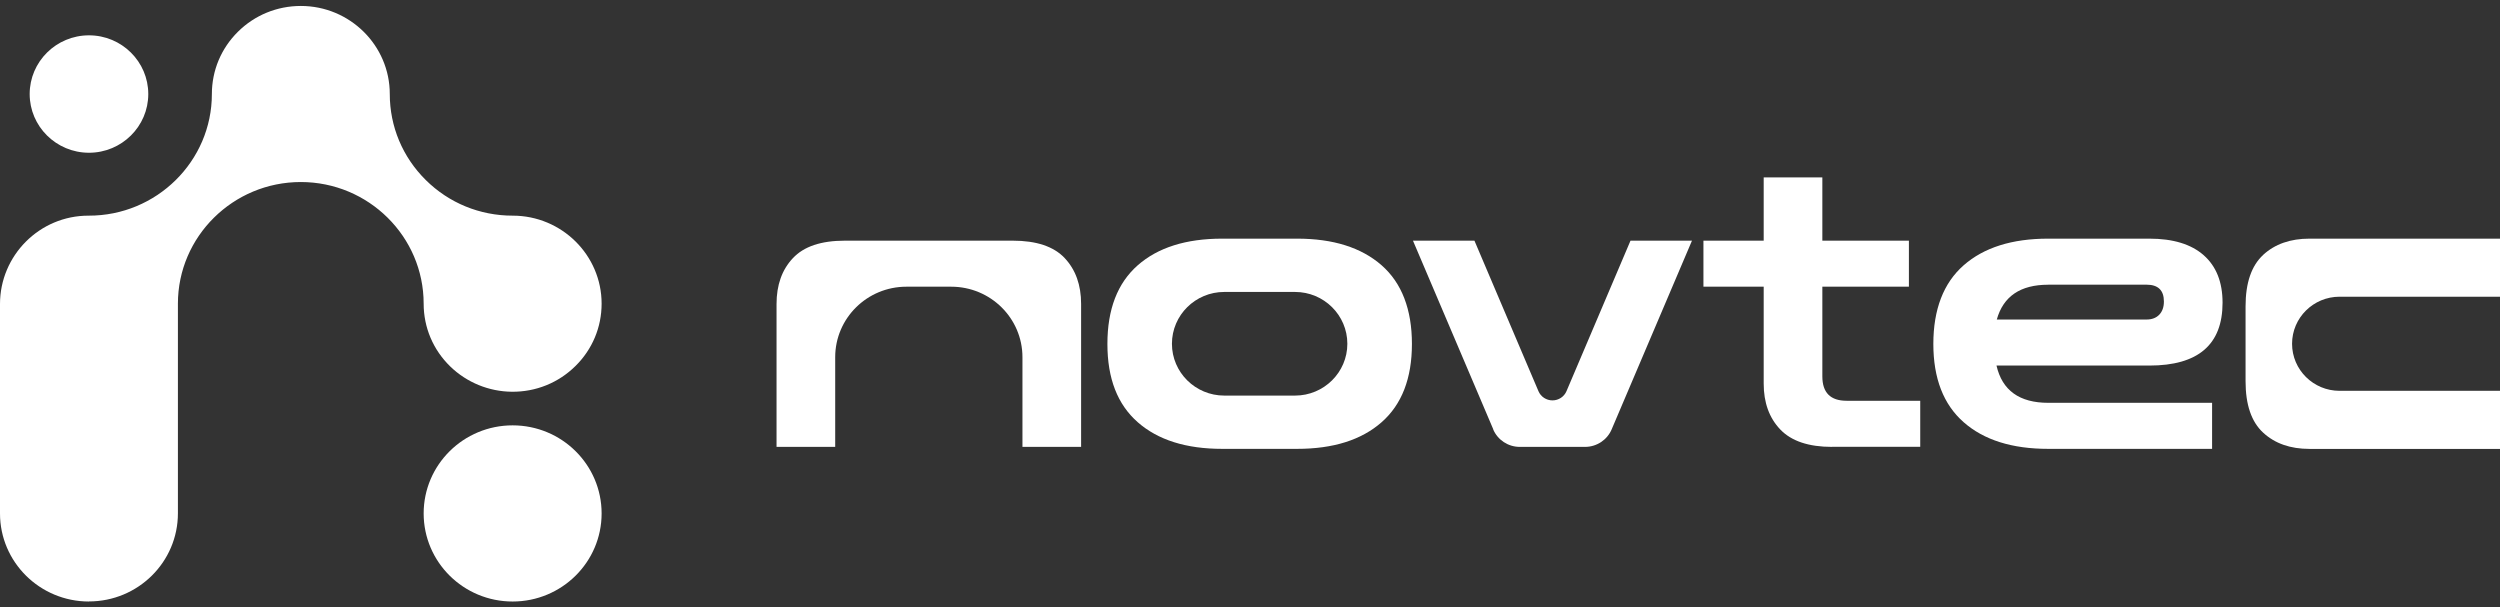
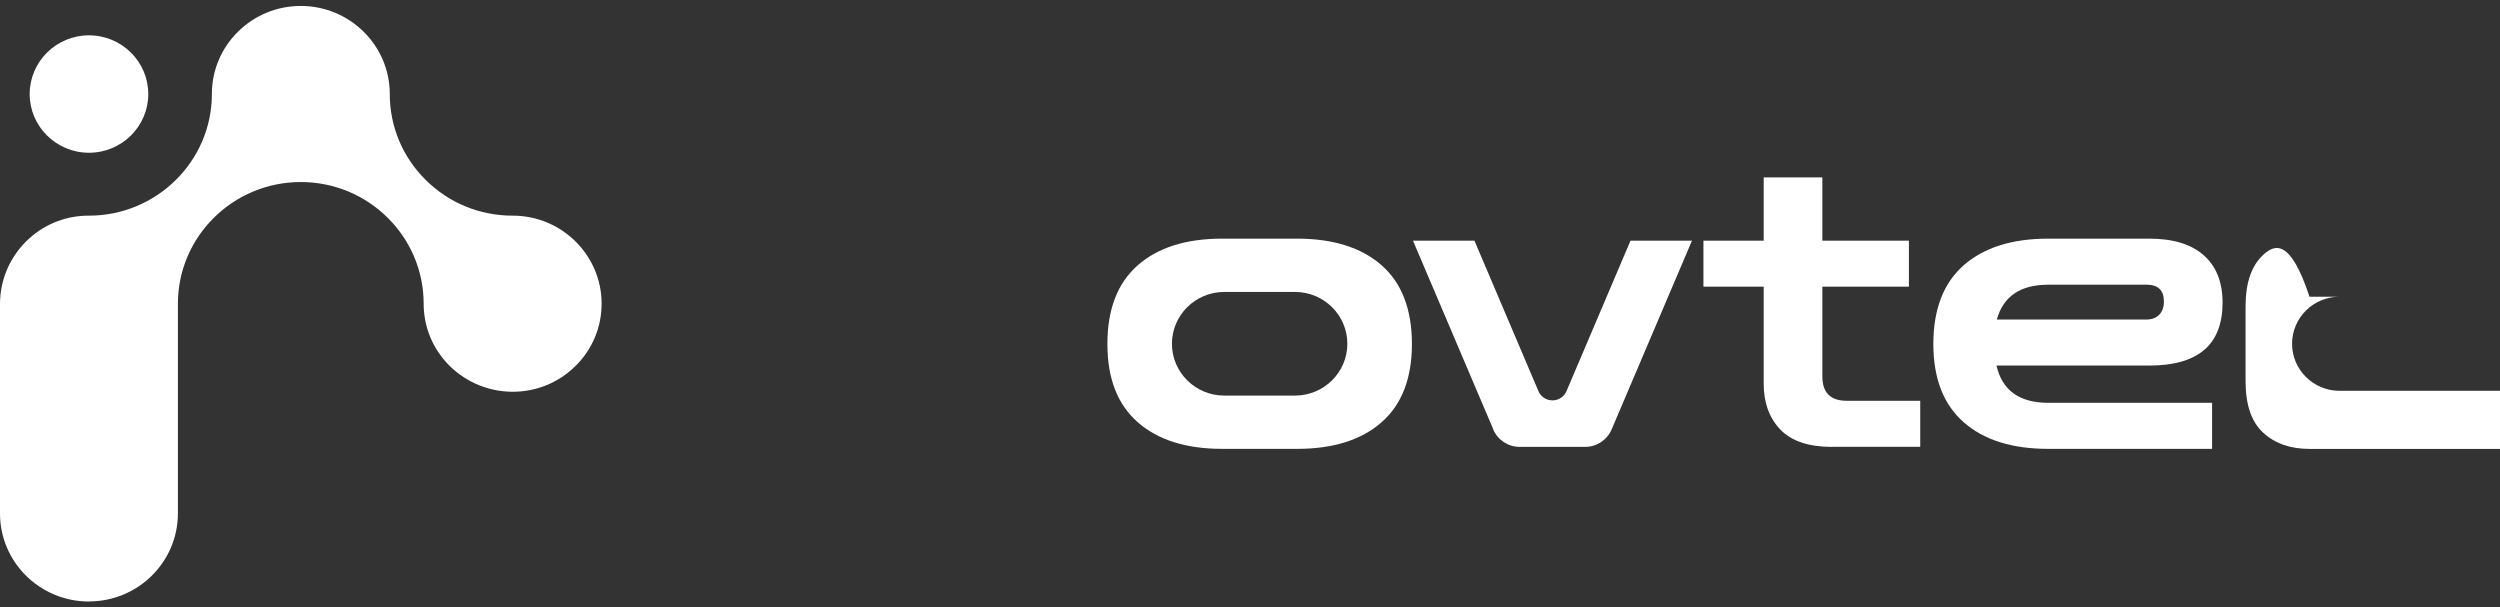
<svg xmlns="http://www.w3.org/2000/svg" width="214" height="52" viewBox="0 0 214 52" fill="none">
  <rect x="0" y="0" width="214" height="52" fill="#333333" stroke="none" />
  <g clip-path="url(#clip0_3228_1332)">
    <path d="M7.617 13.075C4.817 13.075 2.54 10.821 2.54 8.05C2.54 5.279 4.817 3.024 7.617 3.024C10.416 3.024 12.693 5.279 12.693 8.05C12.693 10.821 10.416 13.075 7.617 13.075Z" fill="white" />
    <path d="M7.617 51.49C3.41 51.49 0 48.114 0 43.95V26.026C0 21.869 3.388 18.449 7.587 18.46C13.4 18.475 18.136 13.797 18.136 8.05C18.136 6.037 18.928 4.142 20.369 2.716C21.805 1.294 23.72 0.51 25.753 0.51C29.951 0.51 33.365 3.893 33.365 8.046C33.365 10.828 34.461 13.445 36.446 15.41C38.434 17.379 41.075 18.46 43.885 18.46C48.084 18.46 51.498 21.84 51.498 25.996C51.498 28.009 50.705 29.904 49.265 31.326C47.81 32.767 45.87 33.555 43.807 33.533C41.845 33.514 39.953 32.737 38.549 31.377C37.076 29.948 36.265 28.034 36.265 25.996C36.265 20.252 31.547 15.582 25.749 15.582C19.95 15.582 15.229 20.252 15.229 25.993V43.943C15.229 48.107 11.819 51.483 7.613 51.483L7.617 51.49Z" fill="white" />
-     <path d="M43.881 51.49C48.088 51.49 51.498 48.114 51.498 43.95C51.498 39.786 48.088 36.41 43.881 36.41C39.675 36.41 36.265 39.786 36.265 43.95C36.265 48.114 39.675 51.49 43.881 51.49Z" fill="white" />
-     <path d="M91.139 22.093C90.203 21.099 88.722 20.601 86.692 20.601H72.322C70.293 20.601 68.812 21.095 67.875 22.093C66.938 23.086 66.472 24.394 66.472 26.018V38.254H71.493V30.578C71.493 27.243 74.222 24.541 77.591 24.541H81.423C84.793 24.541 87.522 27.243 87.522 30.578V38.254H92.543V26.018C92.543 24.394 92.072 23.086 91.139 22.093Z" fill="white" />
-     <path d="M193.727 21.821C192.724 22.748 192.22 24.214 192.22 26.223V32.634C192.22 34.643 192.72 36.109 193.727 37.036C194.731 37.964 196.053 38.426 197.693 38.426H214V33.455H200.27C198.023 33.455 196.201 31.652 196.201 29.427C196.201 27.202 198.023 25.398 200.27 25.398H214V20.428H197.693C196.053 20.428 194.731 20.893 193.727 21.817V21.821Z" fill="white" />
+     <path d="M193.727 21.821C192.724 22.748 192.22 24.214 192.22 26.223V32.634C192.22 34.643 192.72 36.109 193.727 37.036C194.731 37.964 196.053 38.426 197.693 38.426H214V33.455H200.27C198.023 33.455 196.201 31.652 196.201 29.427C196.201 27.202 198.023 25.398 200.27 25.398H214H197.693C196.053 20.428 194.731 20.893 193.727 21.817V21.821Z" fill="white" />
    <path d="M127.826 36.755L120.95 20.601H126.212L131.692 33.485C131.896 33.965 132.369 34.273 132.892 34.273C133.417 34.273 133.888 33.962 134.091 33.485L139.571 20.601H144.833L137.957 36.755C137.572 37.664 136.672 38.254 135.676 38.254H130.096C129.1 38.254 128.204 37.664 127.815 36.755H127.826Z" fill="white" />
    <path d="M156.822 38.254C154.815 38.254 153.338 37.755 152.39 36.762C151.442 35.769 150.972 34.46 150.972 32.836V24.541H145.814V20.601H150.972V15.187H155.993V20.601H163.402V24.541H155.993V32.217C155.993 33.61 156.685 34.306 158.07 34.306H164.372V38.246H156.826L156.822 38.254Z" fill="white" />
    <path d="M175.325 38.422C172.233 38.422 169.819 37.663 168.09 36.142C166.361 34.624 165.494 32.388 165.494 29.441C165.494 26.494 166.361 24.225 168.09 22.708C169.819 21.19 172.233 20.428 175.325 20.428H183.982C186.011 20.428 187.566 20.901 188.64 21.85C189.714 22.799 190.251 24.152 190.251 25.911C190.251 29.5 188.162 31.292 183.986 31.292H170.9C171.385 33.418 172.863 34.481 175.332 34.481H189.355V38.422H175.332H175.325ZM175.325 24.372C172.948 24.372 171.481 25.365 170.926 27.352H183.738C184.2 27.352 184.563 27.216 184.83 26.941C185.096 26.666 185.23 26.289 185.23 25.809C185.23 24.848 184.734 24.368 183.741 24.368H175.329L175.325 24.372Z" fill="white" />
    <path d="M118.266 22.708C116.533 21.19 114.122 20.428 111.03 20.428H104.625C101.533 20.428 99.119 21.186 97.39 22.708C95.66 24.229 94.794 26.472 94.794 29.441C94.794 32.41 95.66 34.621 97.39 36.142C99.119 37.663 101.533 38.422 104.625 38.422H111.03C114.122 38.422 116.536 37.663 118.266 36.142C119.995 34.624 120.861 32.388 120.861 29.441C120.861 26.494 119.995 24.225 118.266 22.708ZM115.333 29.427C115.333 31.875 113.326 33.862 110.853 33.862H104.799C102.325 33.862 100.318 31.875 100.318 29.427C100.318 26.978 102.325 24.991 104.799 24.991H110.853C113.326 24.991 115.333 26.978 115.333 29.427Z" fill="white" />
  </g>
  <defs>
    <clipPath id="clip0_3228_1332">
      <rect width="214" height="52" fill="white" />
    </clipPath>
  </defs>
</svg>